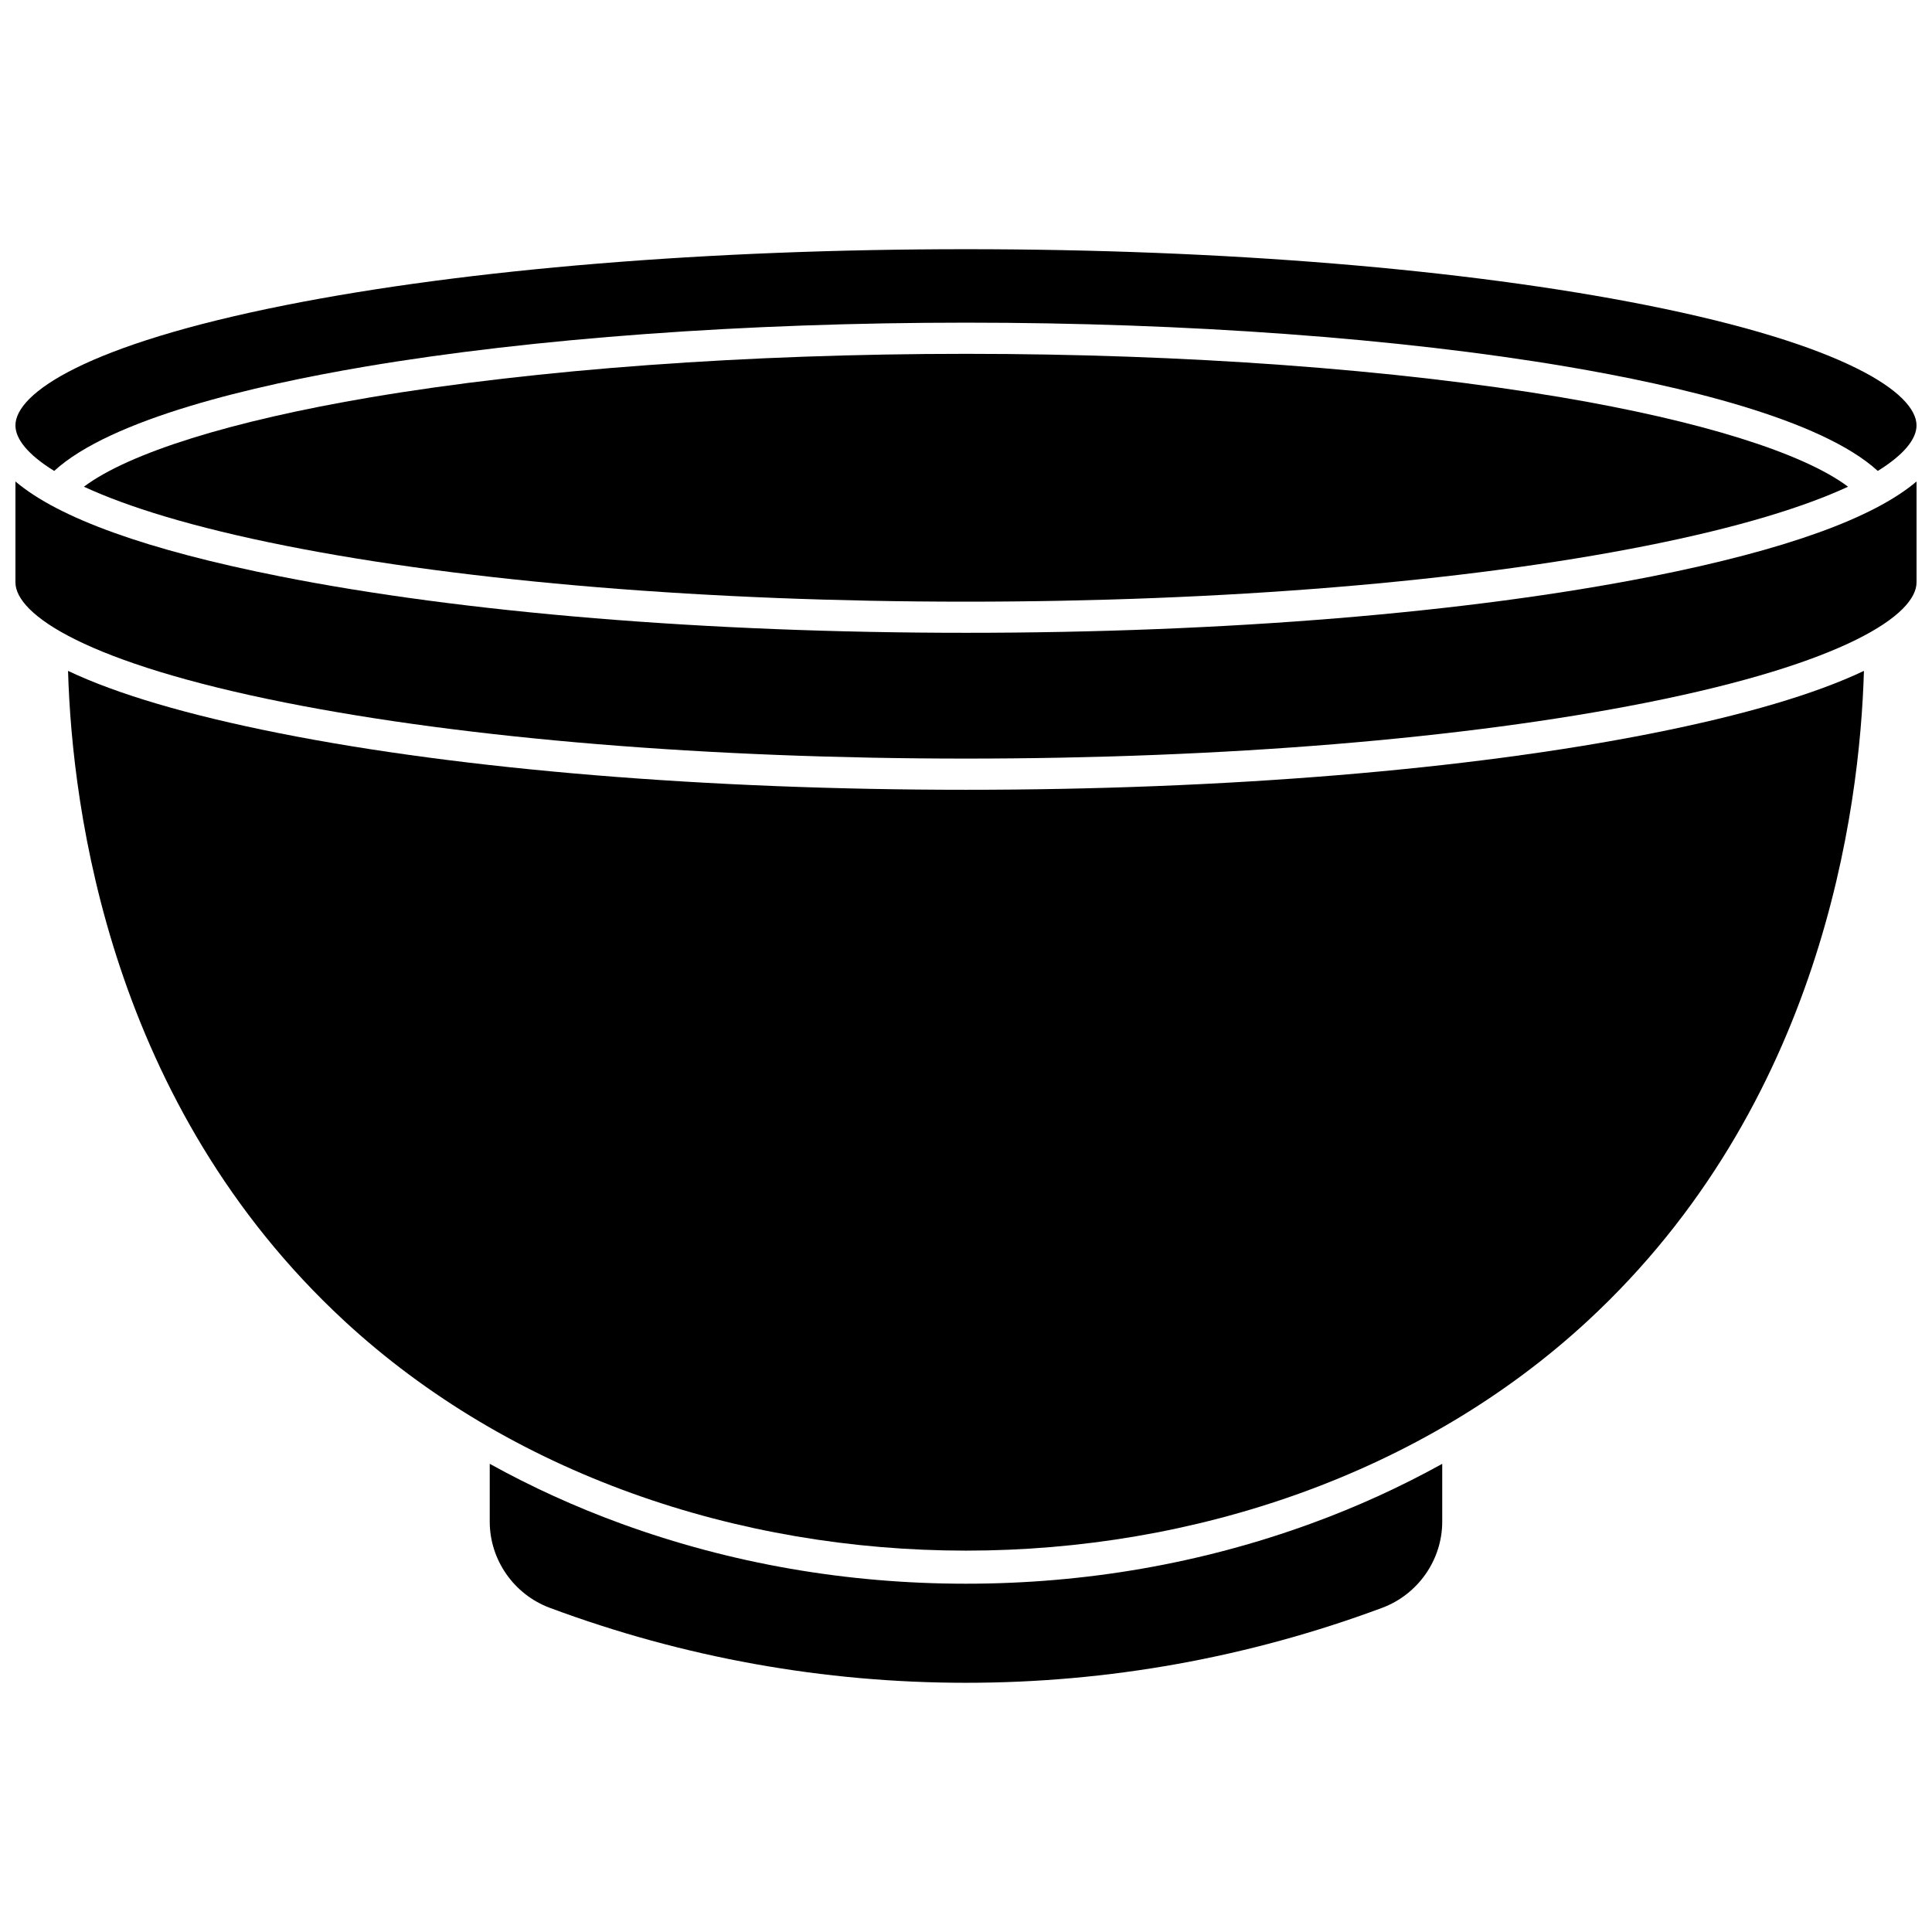
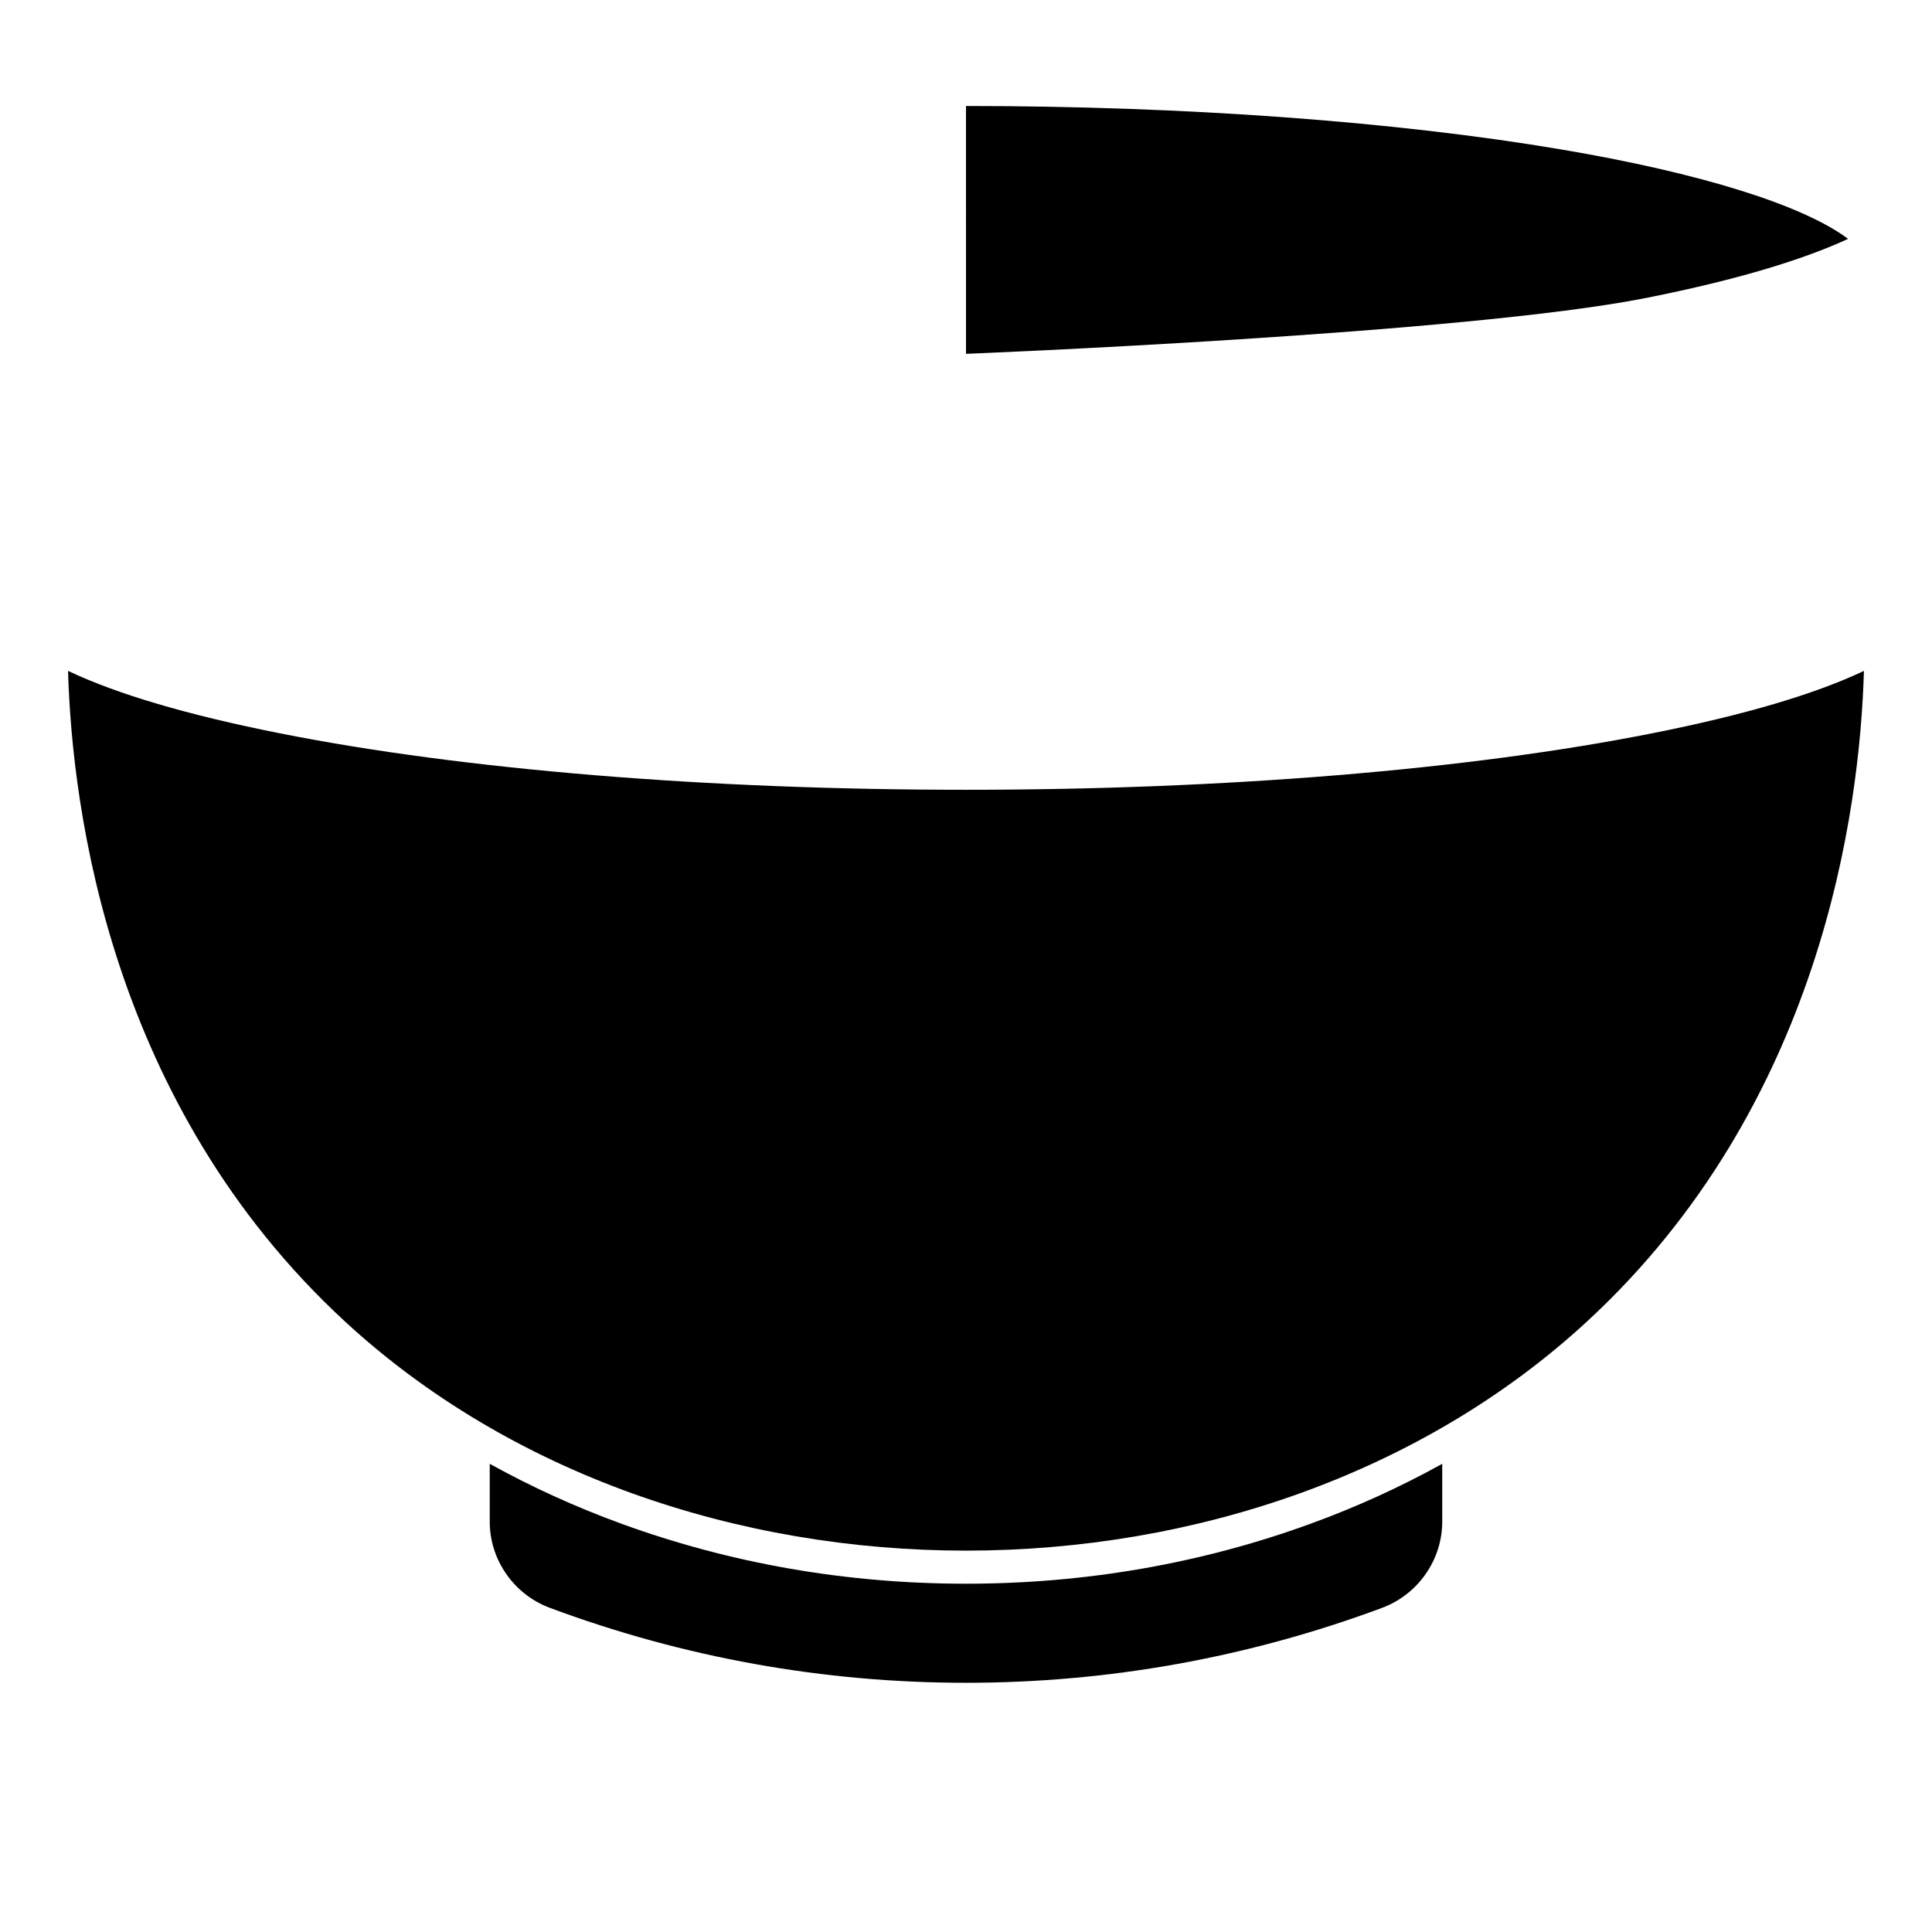
<svg xmlns="http://www.w3.org/2000/svg" width="800px" height="800px" version="1.1" viewBox="144 144 512 512">
  <defs>
    <clipPath id="b">
      <path d="m148.09 210h503.81v59h-503.81z" />
    </clipPath>
    <clipPath id="a">
-       <path d="m148.09 271h503.81v75h-503.81z" />
-     </clipPath>
+       </clipPath>
  </defs>
  <g clip-path="url(#b)">
-     <path d="m158.36 268.8c15.078-13.801 52.688-22.609 82.469-27.652 44.348-7.504 100.88-11.641 159.17-11.641s114.82 4.133 159.16 11.641c29.781 5.043 67.391 13.852 82.469 27.652 7.18-4.43 10.27-8.598 10.27-12.055 0-8.539-18.828-21.402-71.664-31.895-48.102-9.551-112.11-14.809-180.24-14.809-68.129 0-132.14 5.258-180.24 14.809-52.836 10.488-71.664 23.352-71.664 31.895 0 3.457 3.09 7.625 10.27 12.055z" />
-   </g>
-   <path d="m400 237.77c-57.844 0-113.88 4.094-157.79 11.523-37.008 6.266-64.027 14.742-75.969 23.688 11.383 5.281 28.699 10.73 53.516 15.66 48.098 9.551 112.11 14.809 180.24 14.809s132.14-5.258 180.24-14.809c24.82-4.926 42.133-10.379 53.516-15.66-11.945-8.945-38.961-17.422-75.969-23.688-43.906-7.434-99.941-11.523-157.79-11.523z" />
+     </g>
+   <path d="m400 237.77s132.14-5.258 180.24-14.809c24.82-4.926 42.133-10.379 53.516-15.66-11.945-8.945-38.961-17.422-75.969-23.688-43.906-7.434-99.941-11.523-157.79-11.523z" />
  <path d="m400 353.3c-68.652 0-133.23-5.316-181.85-14.969-24.359-4.836-43.09-10.363-56.117-16.539 1.078 37.16 11.324 114.99 73.184 172.23 87.781 81.215 241.78 81.215 329.56 0 61.859-57.234 72.105-135.07 73.184-172.23-13.027 6.18-31.758 11.703-56.117 16.539-48.617 9.652-113.2 14.969-181.85 14.969z" />
  <g clip-path="url(#a)">
    <path d="m400 311.7c-68.652 0-133.23-5.316-181.85-14.969-35.164-6.981-58.578-15.398-70.059-25.137v26.734c0 8.539 18.828 21.402 71.664 31.895 48.102 9.551 112.11 14.809 180.24 14.809s132.14-5.258 180.24-14.809c52.844-10.492 71.668-23.355 71.668-31.895v-26.734c-11.48 9.738-34.895 18.16-70.055 25.141-48.617 9.648-113.2 14.965-181.85 14.965z" />
  </g>
  <path d="m400 563.7c-31.645 0-62.355-5.344-91.285-15.883-12.238-4.461-23.895-9.777-34.93-15.891v15.332c0 10.113 6.394 19.289 15.914 22.832 35.402 13.184 72.516 19.867 110.3 19.867 37.734 0 74.828-6.68 110.25-19.852 9.547-3.551 15.957-12.73 15.957-22.844v-15.332c-11.039 6.117-22.691 11.434-34.93 15.891-28.926 10.535-59.641 15.879-91.281 15.879z" />
</svg>